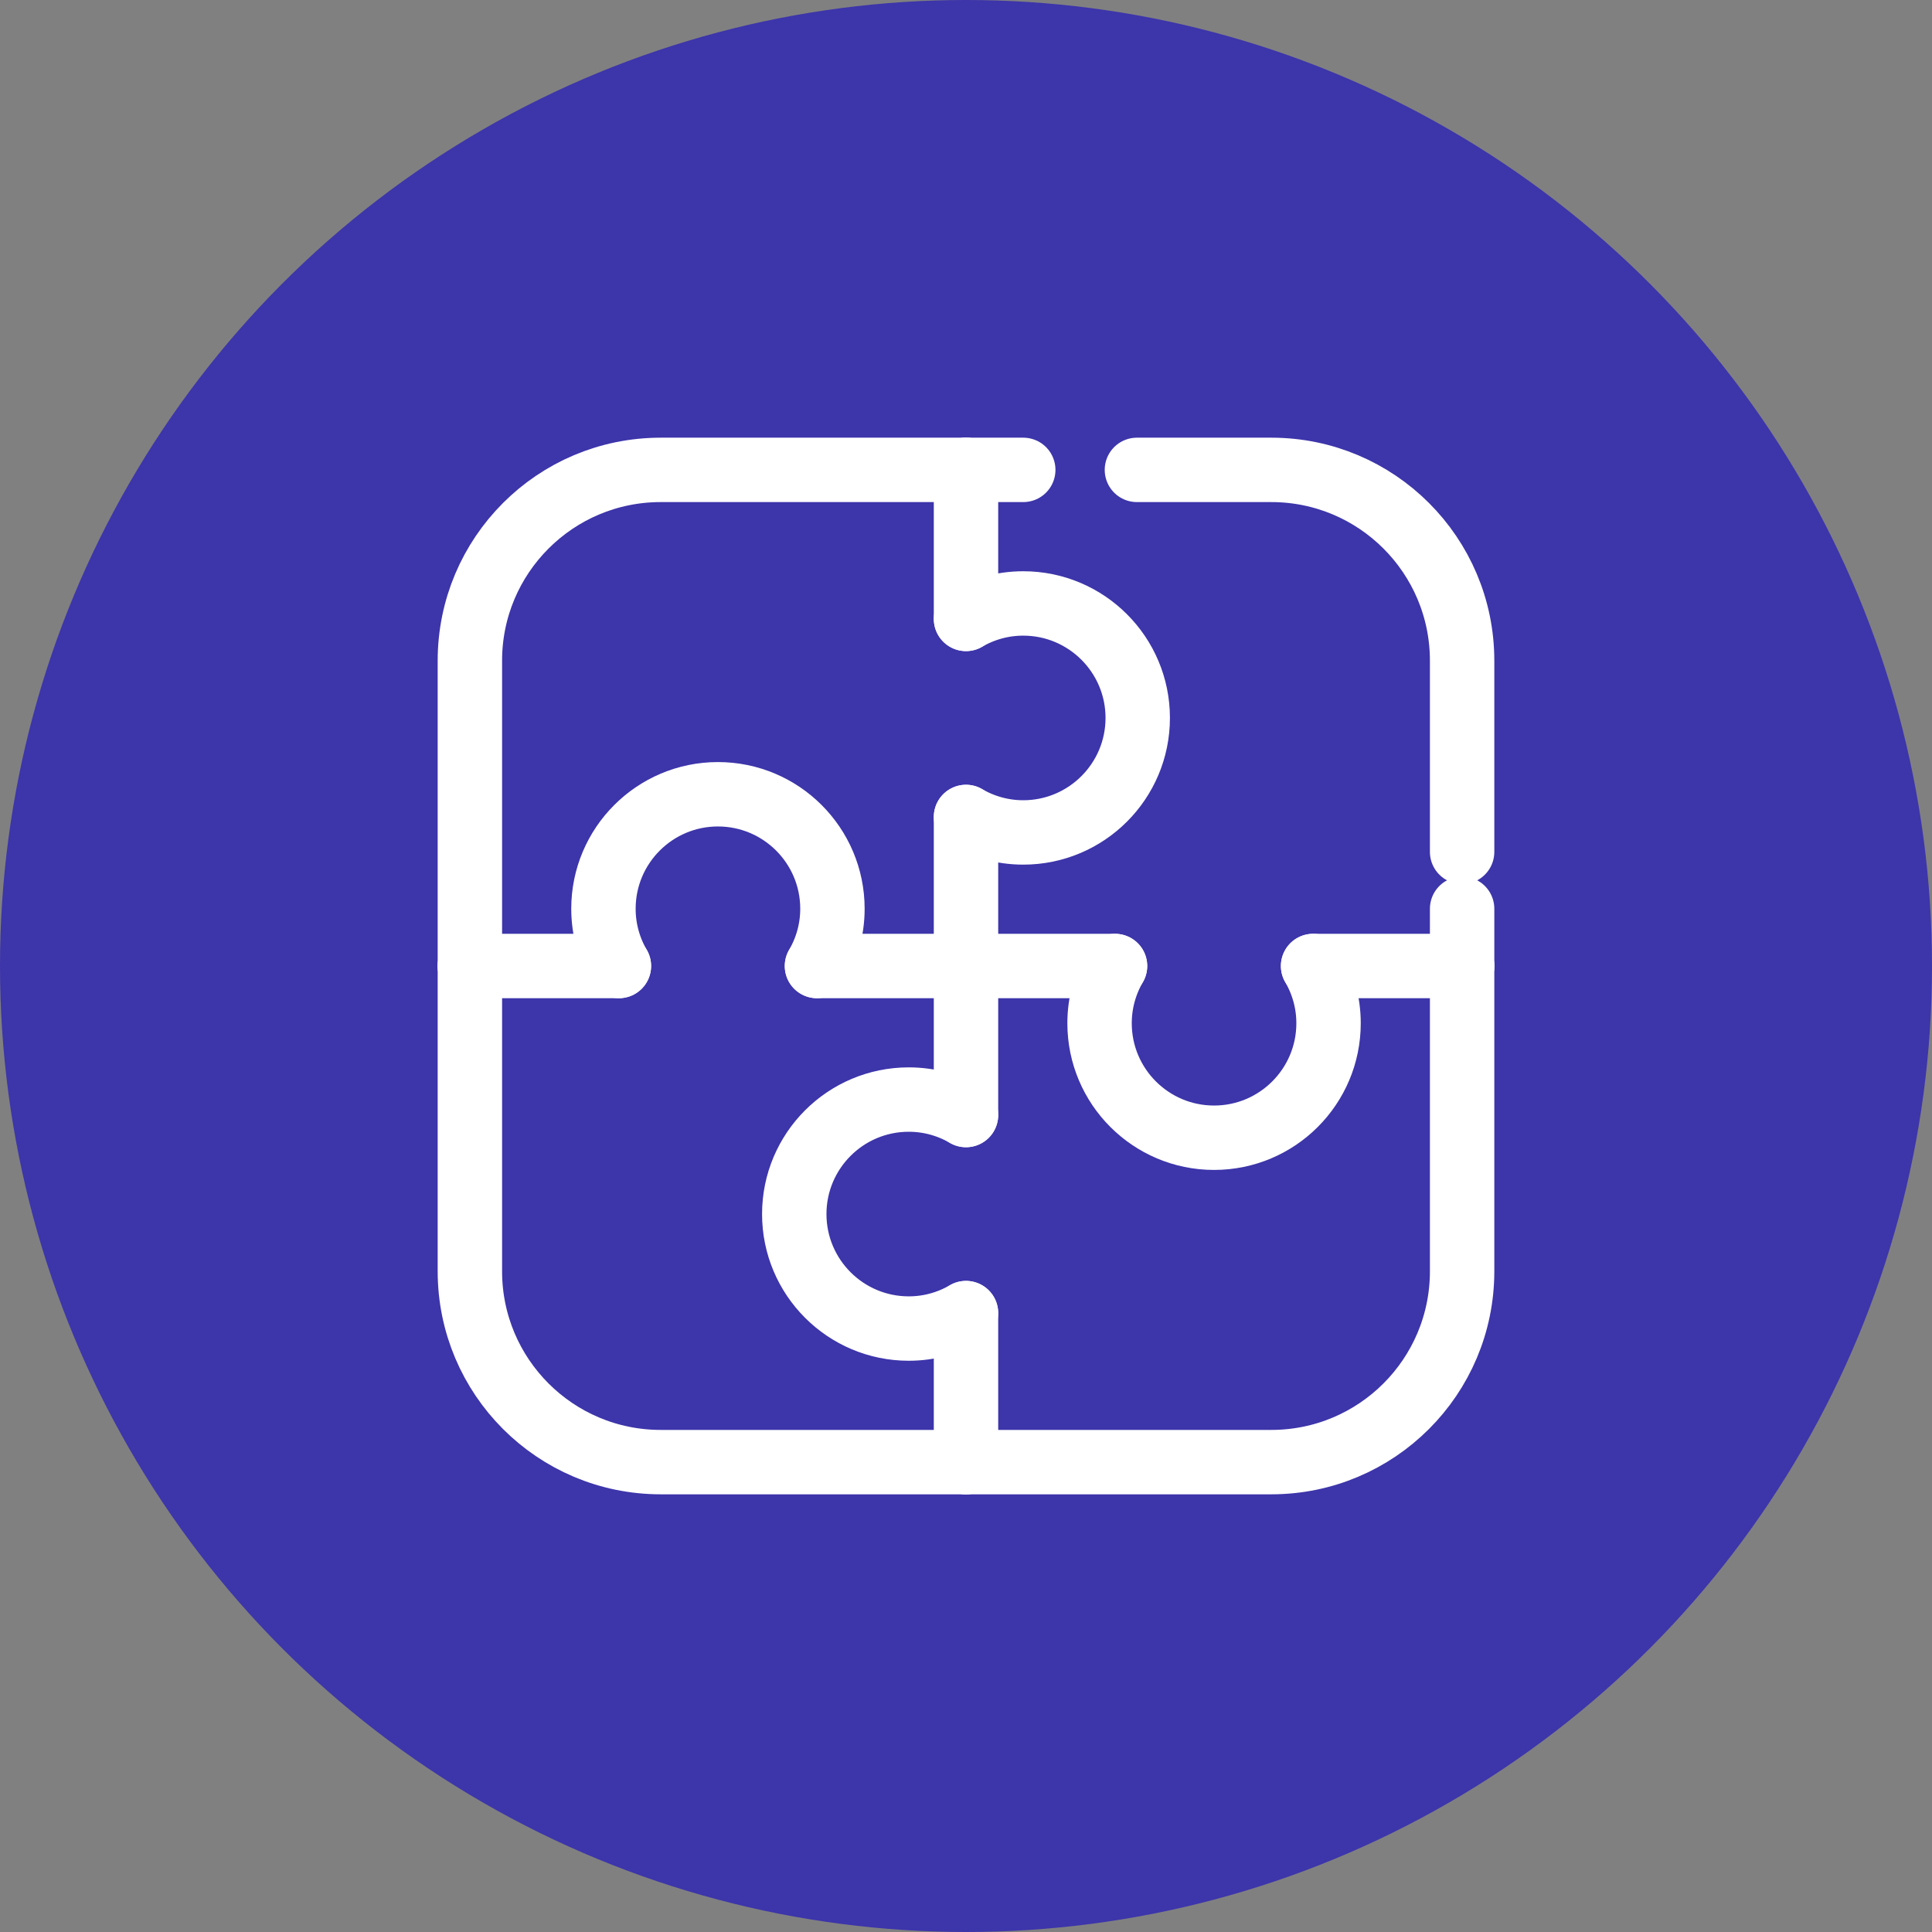
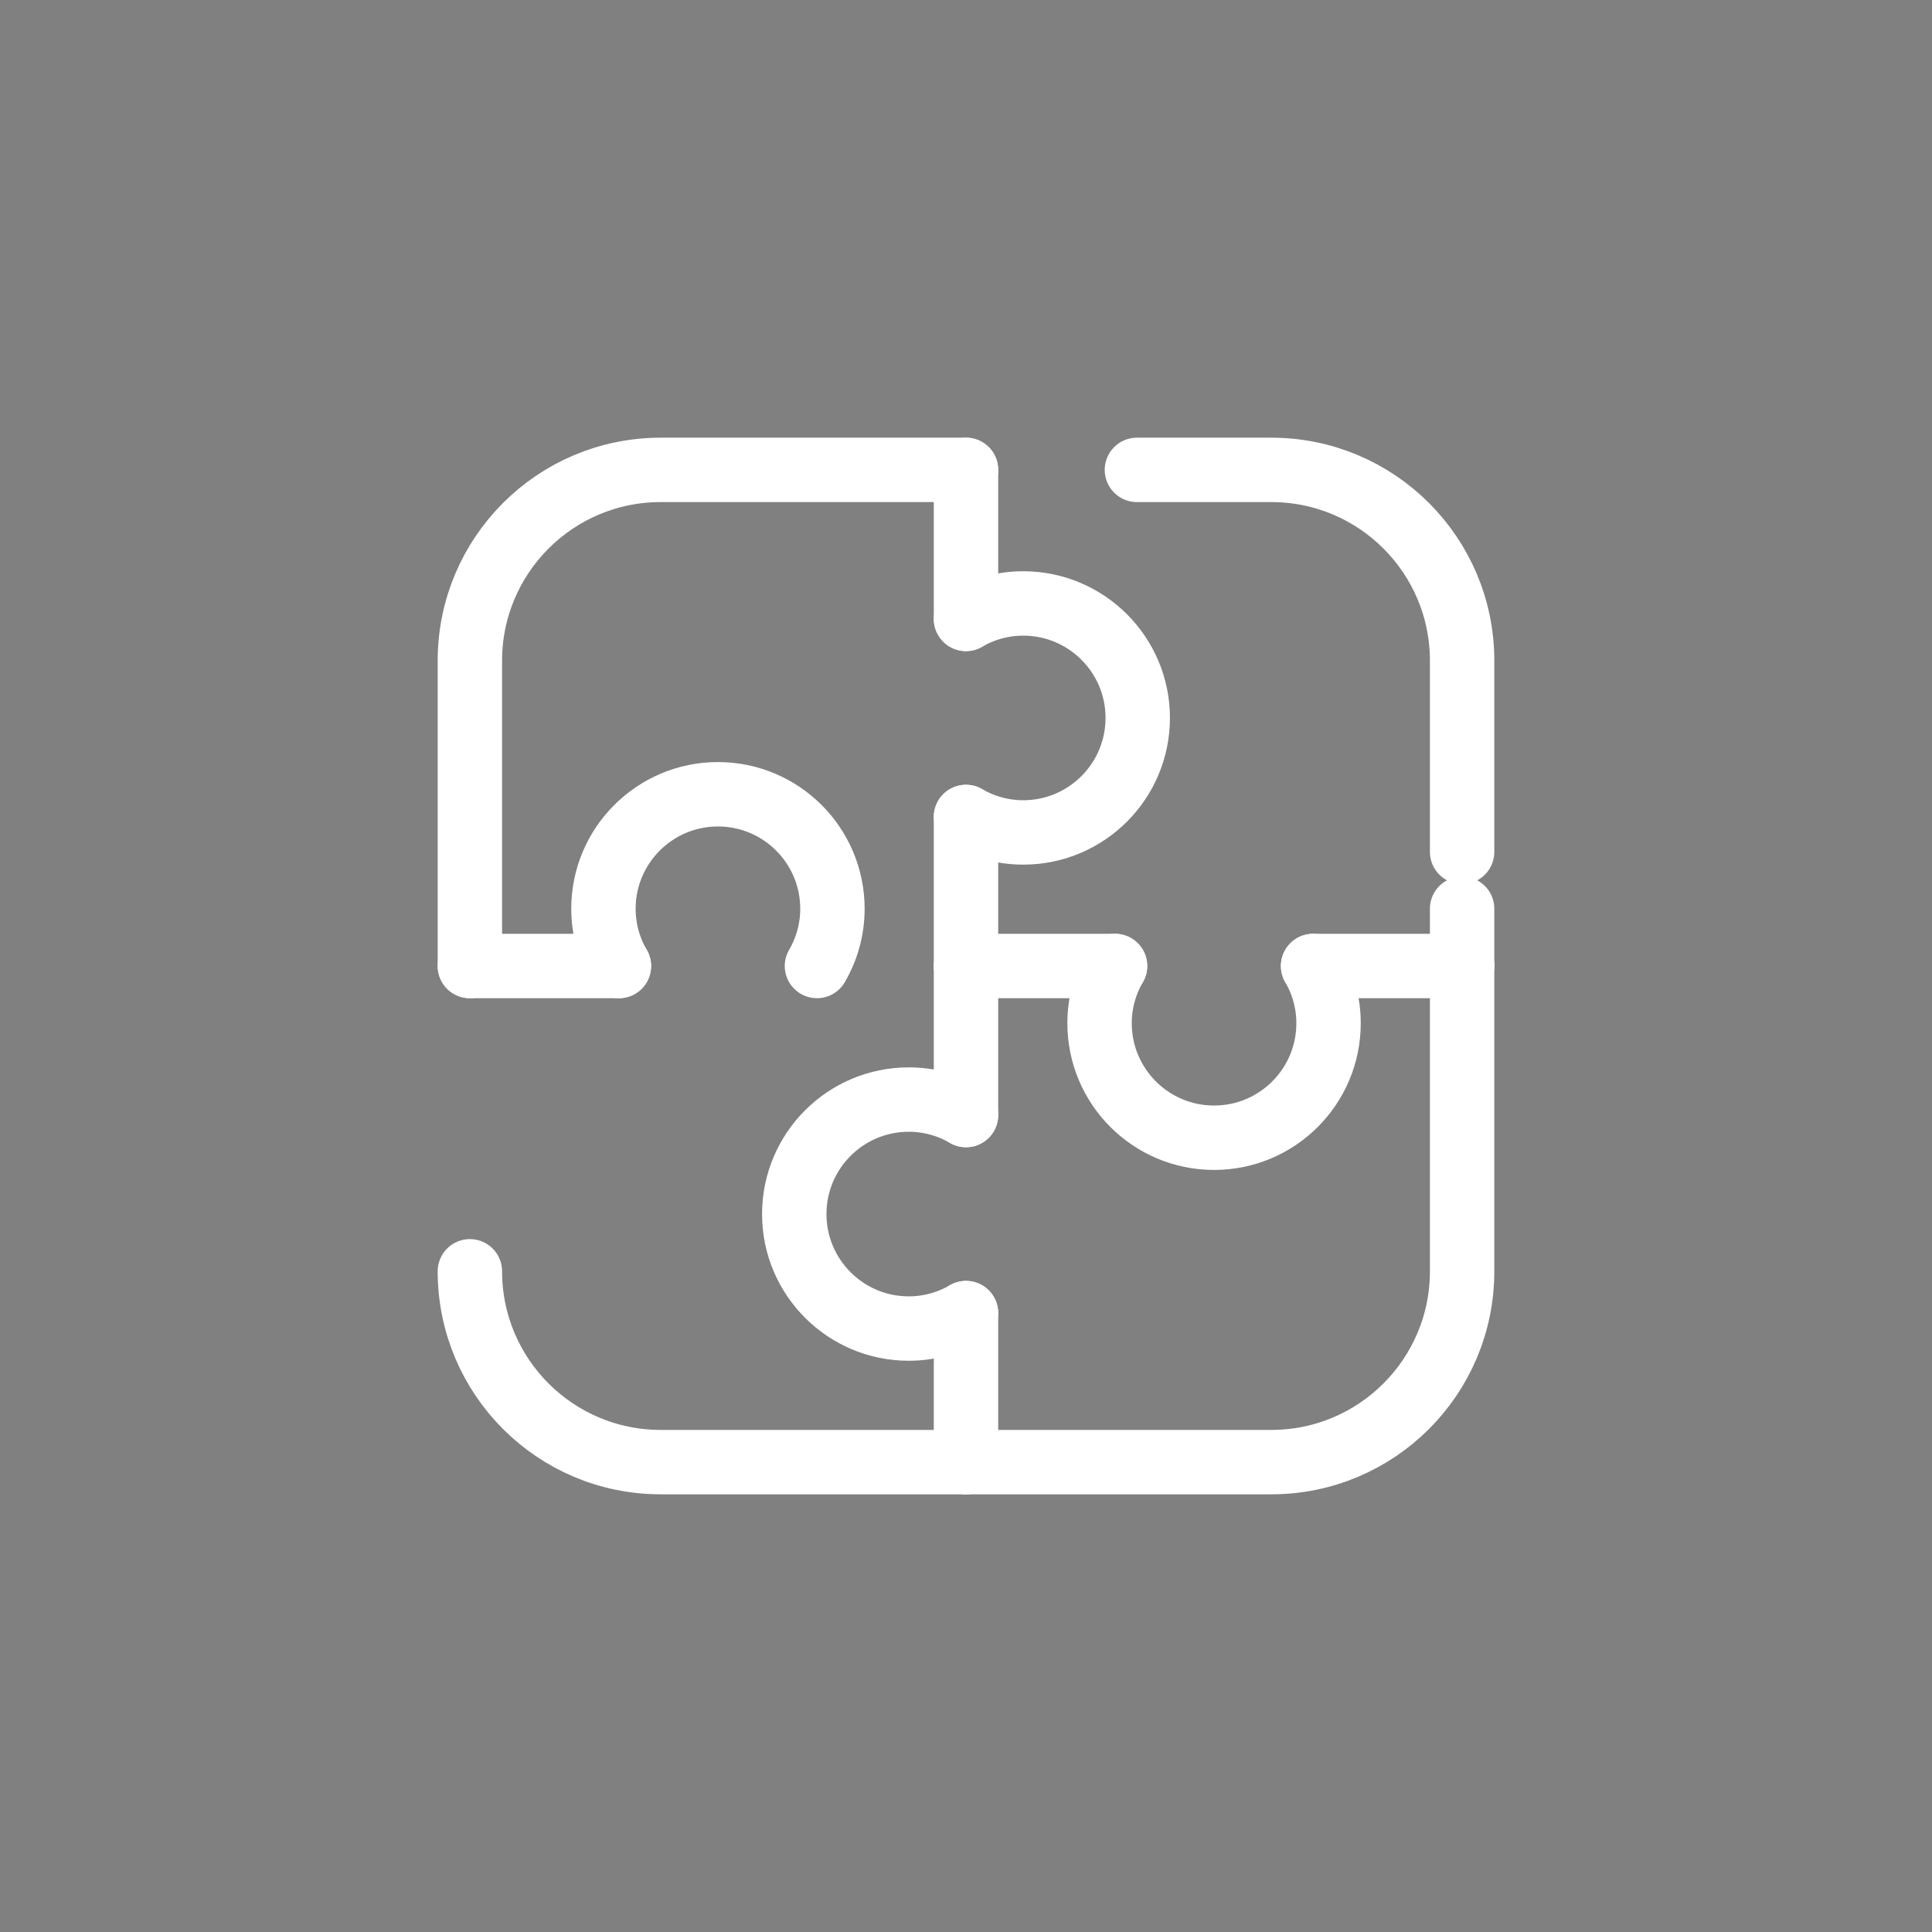
<svg xmlns="http://www.w3.org/2000/svg" fill="none" viewBox="0 0 90 90" height="90" width="90">
  <rect x="0" y="0" width="90" height="90" fill="#808080" stroke="none" />
-   <circle fill="#3D35AA" r="45" cy="45" cx="45" />
  <path stroke-linejoin="round" stroke-linecap="round" stroke-width="3" stroke="white" d="M45 21.889H30.778C25.869 21.889 21.889 25.869 21.889 30.778V45" />
  <path stroke-linejoin="round" stroke-linecap="round" stroke-width="3" stroke="white" d="M68.111 45V59.222C68.111 64.131 64.131 68.111 59.222 68.111H45" />
-   <path stroke-linejoin="round" stroke-linecap="round" stroke-width="3" stroke="white" d="M45 68.111H30.778C25.869 68.111 21.889 64.131 21.889 59.222V45" />
+   <path stroke-linejoin="round" stroke-linecap="round" stroke-width="3" stroke="white" d="M45 68.111H30.778C25.869 68.111 21.889 64.131 21.889 59.222" />
  <path stroke-linejoin="round" stroke-linecap="round" stroke-width="3" stroke="white" d="M45 51.942V45" />
  <path stroke-linejoin="round" stroke-linecap="round" stroke-width="3" stroke="white" d="M45 45V38.058" />
  <path stroke-linejoin="round" stroke-linecap="round" stroke-width="3" stroke="white" d="M45 68.111V61.169" />
  <path stroke-linejoin="round" stroke-linecap="round" stroke-width="3" stroke="white" d="M45 21.889V28.831" />
-   <path stroke-linejoin="round" stroke-linecap="round" stroke-width="3" stroke="white" d="M45 45H38.058" />
  <path stroke-linejoin="round" stroke-linecap="round" stroke-width="3" stroke="white" d="M28.831 45H21.889" />
  <path stroke-linejoin="round" stroke-linecap="round" stroke-width="3" stroke="white" d="M61.169 45H68.111" />
  <path stroke-linejoin="round" stroke-linecap="round" stroke-width="3" stroke="white" d="M45 45H51.942" />
  <path stroke-linejoin="round" stroke-linecap="round" stroke-width="3" stroke="white" d="M45 51.942C44.216 51.487 43.307 51.222 42.333 51.222C39.389 51.222 37 53.611 37 56.556C37 59.5 39.389 61.889 42.333 61.889C43.307 61.889 44.216 61.624 45 61.169" />
  <path stroke-linejoin="round" stroke-linecap="round" stroke-width="3" stroke="white" d="M51.942 45C51.487 45.784 51.222 46.693 51.222 47.667C51.222 50.611 53.611 53 56.556 53C59.5 53 61.889 50.611 61.889 47.667C61.889 46.693 61.624 45.784 61.169 45" />
  <path stroke-linejoin="round" stroke-linecap="round" stroke-width="3" stroke="white" d="M45 38.057C45.784 38.513 46.693 38.778 47.667 38.778C50.611 38.778 53 36.389 53 33.444C53 30.5 50.611 28.111 47.667 28.111C46.693 28.111 45.784 28.375 45 28.831" />
  <path stroke-linejoin="round" stroke-linecap="round" stroke-width="3" stroke="white" d="M38.057 45C38.513 44.216 38.778 43.307 38.778 42.333C38.778 39.389 36.389 37 33.444 37C30.5 37 28.111 39.389 28.111 42.333C28.111 43.307 28.375 44.216 28.831 45" />
-   <path stroke-linejoin="round" stroke-linecap="round" stroke-width="3" stroke="white" d="M45 21.889H47.667" />
  <path stroke-linejoin="round" stroke-linecap="round" stroke-width="3" stroke="white" d="M52.962 21.889H59.222C64.131 21.889 68.111 25.869 68.111 30.778V39.684" />
  <path stroke-linejoin="round" stroke-linecap="round" stroke-width="3" stroke="white" d="M68.111 42.333V45" />
</svg>